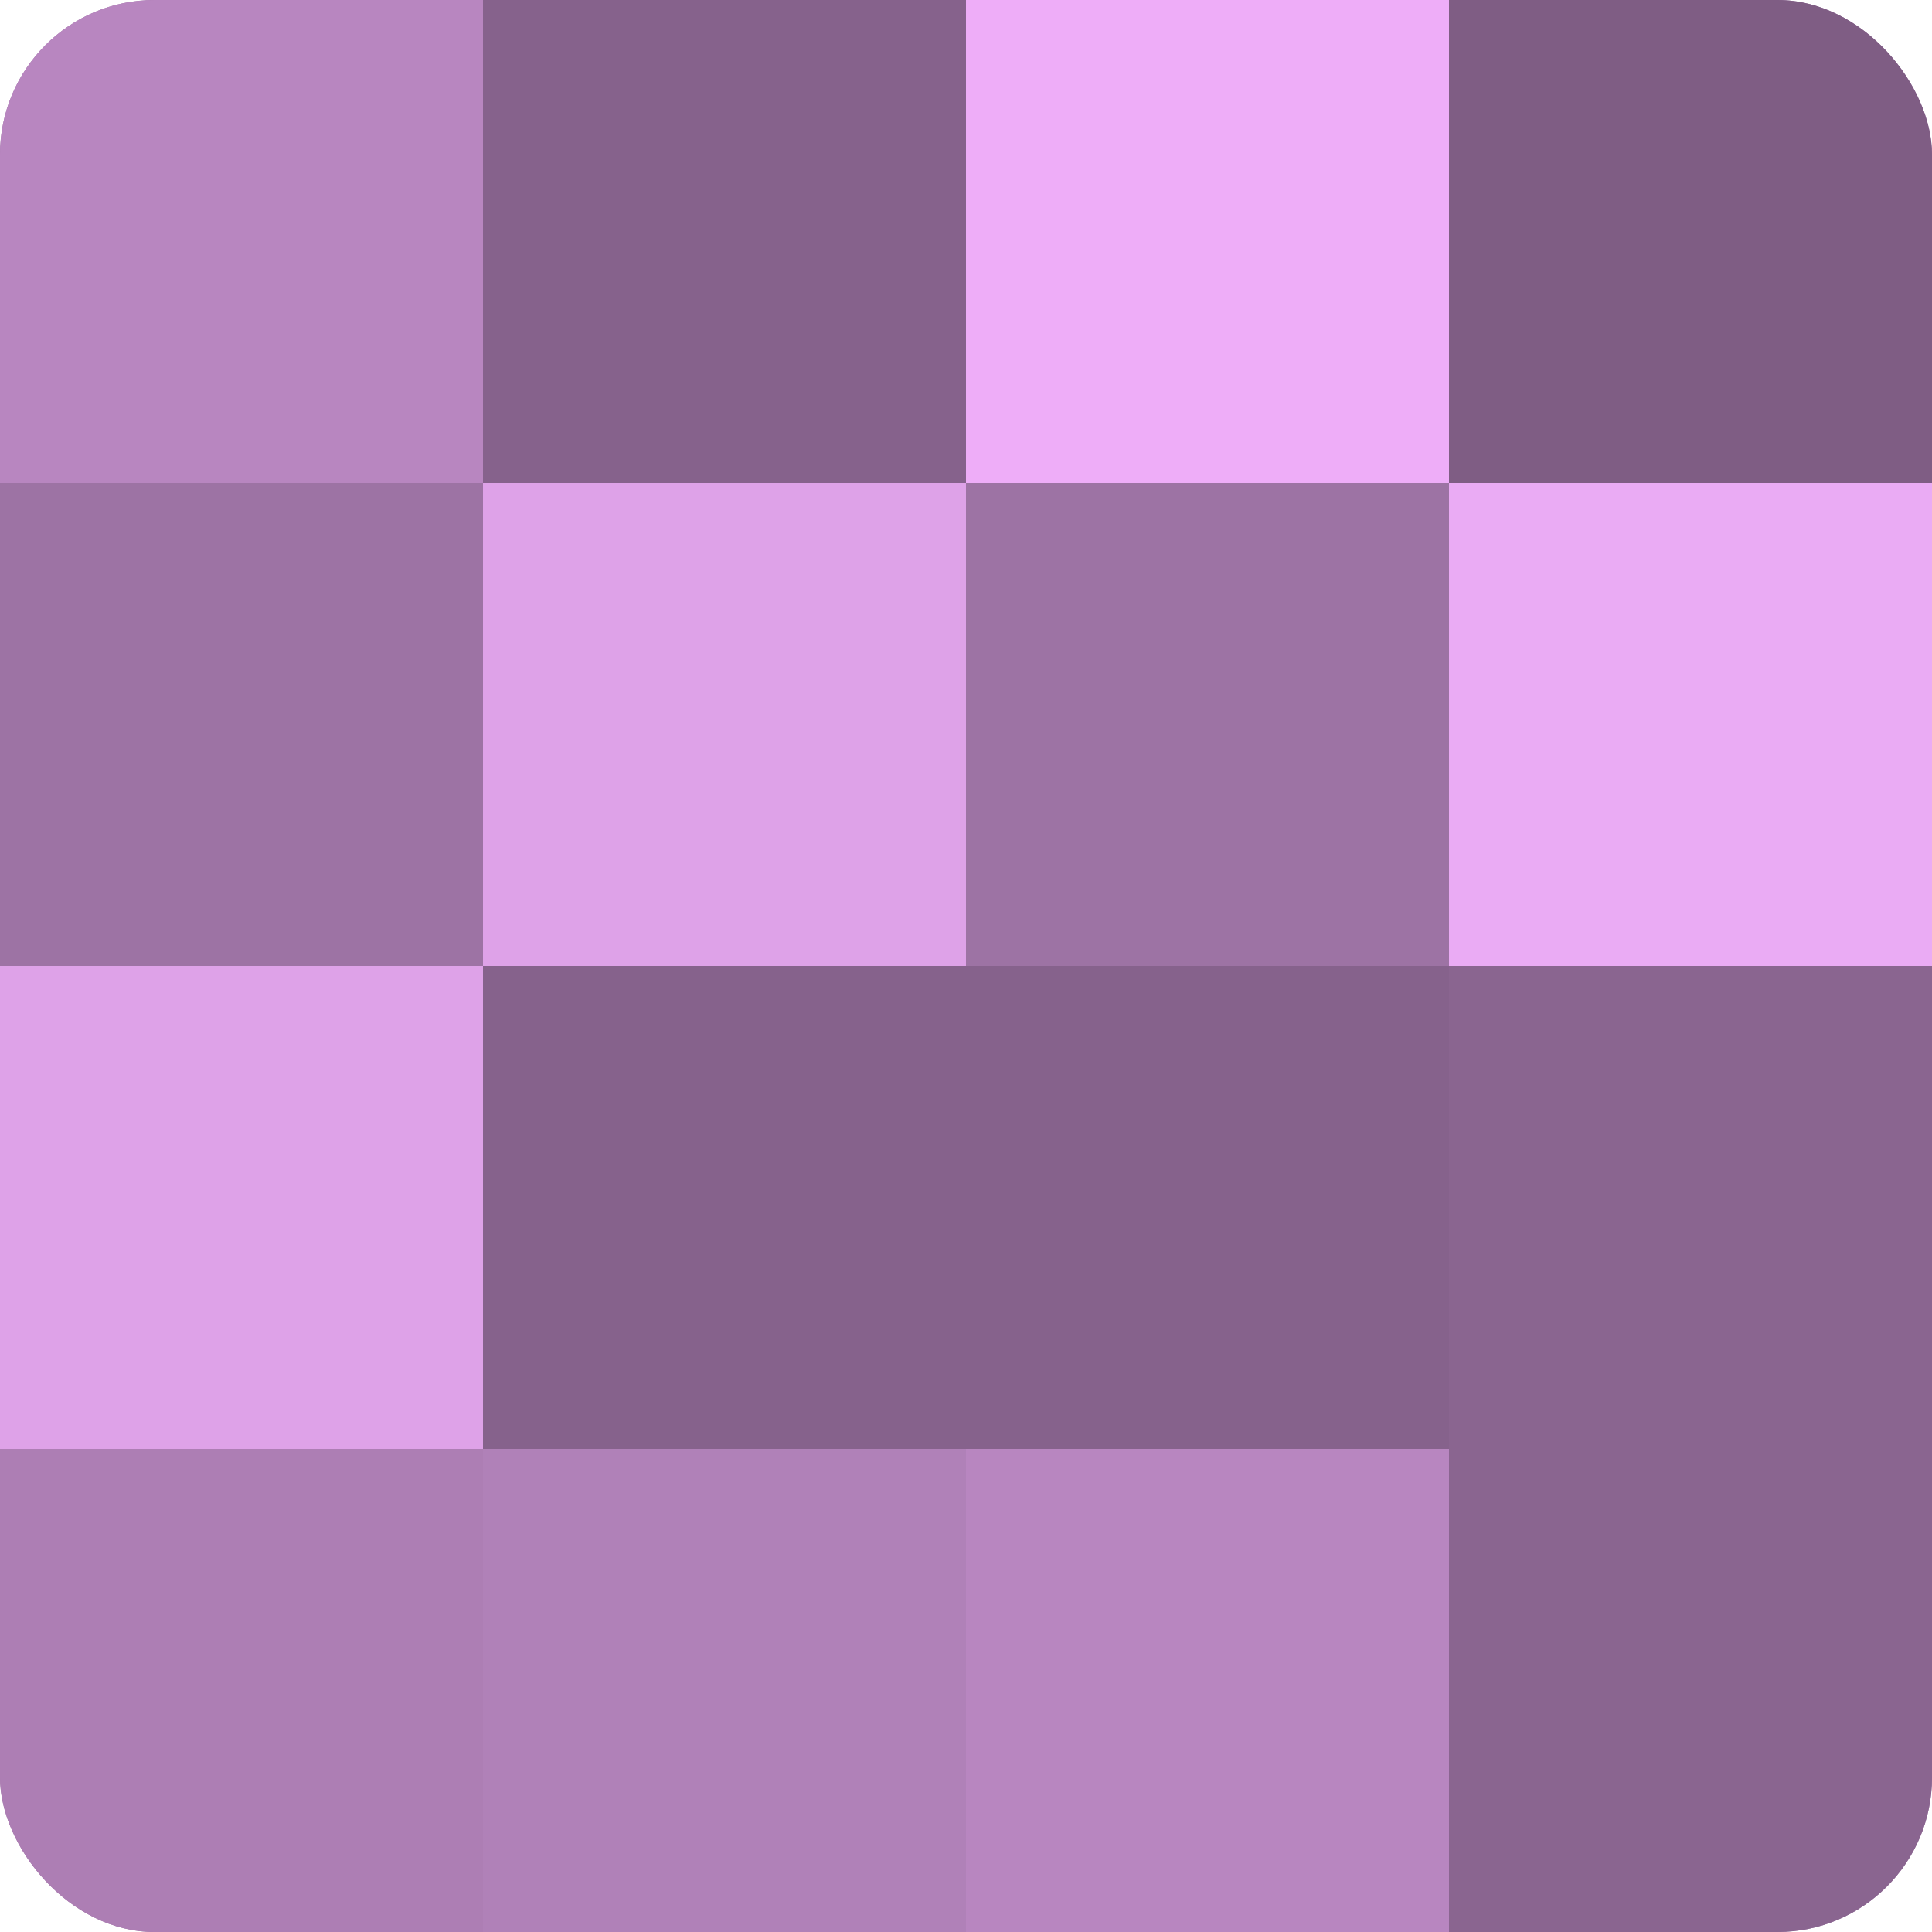
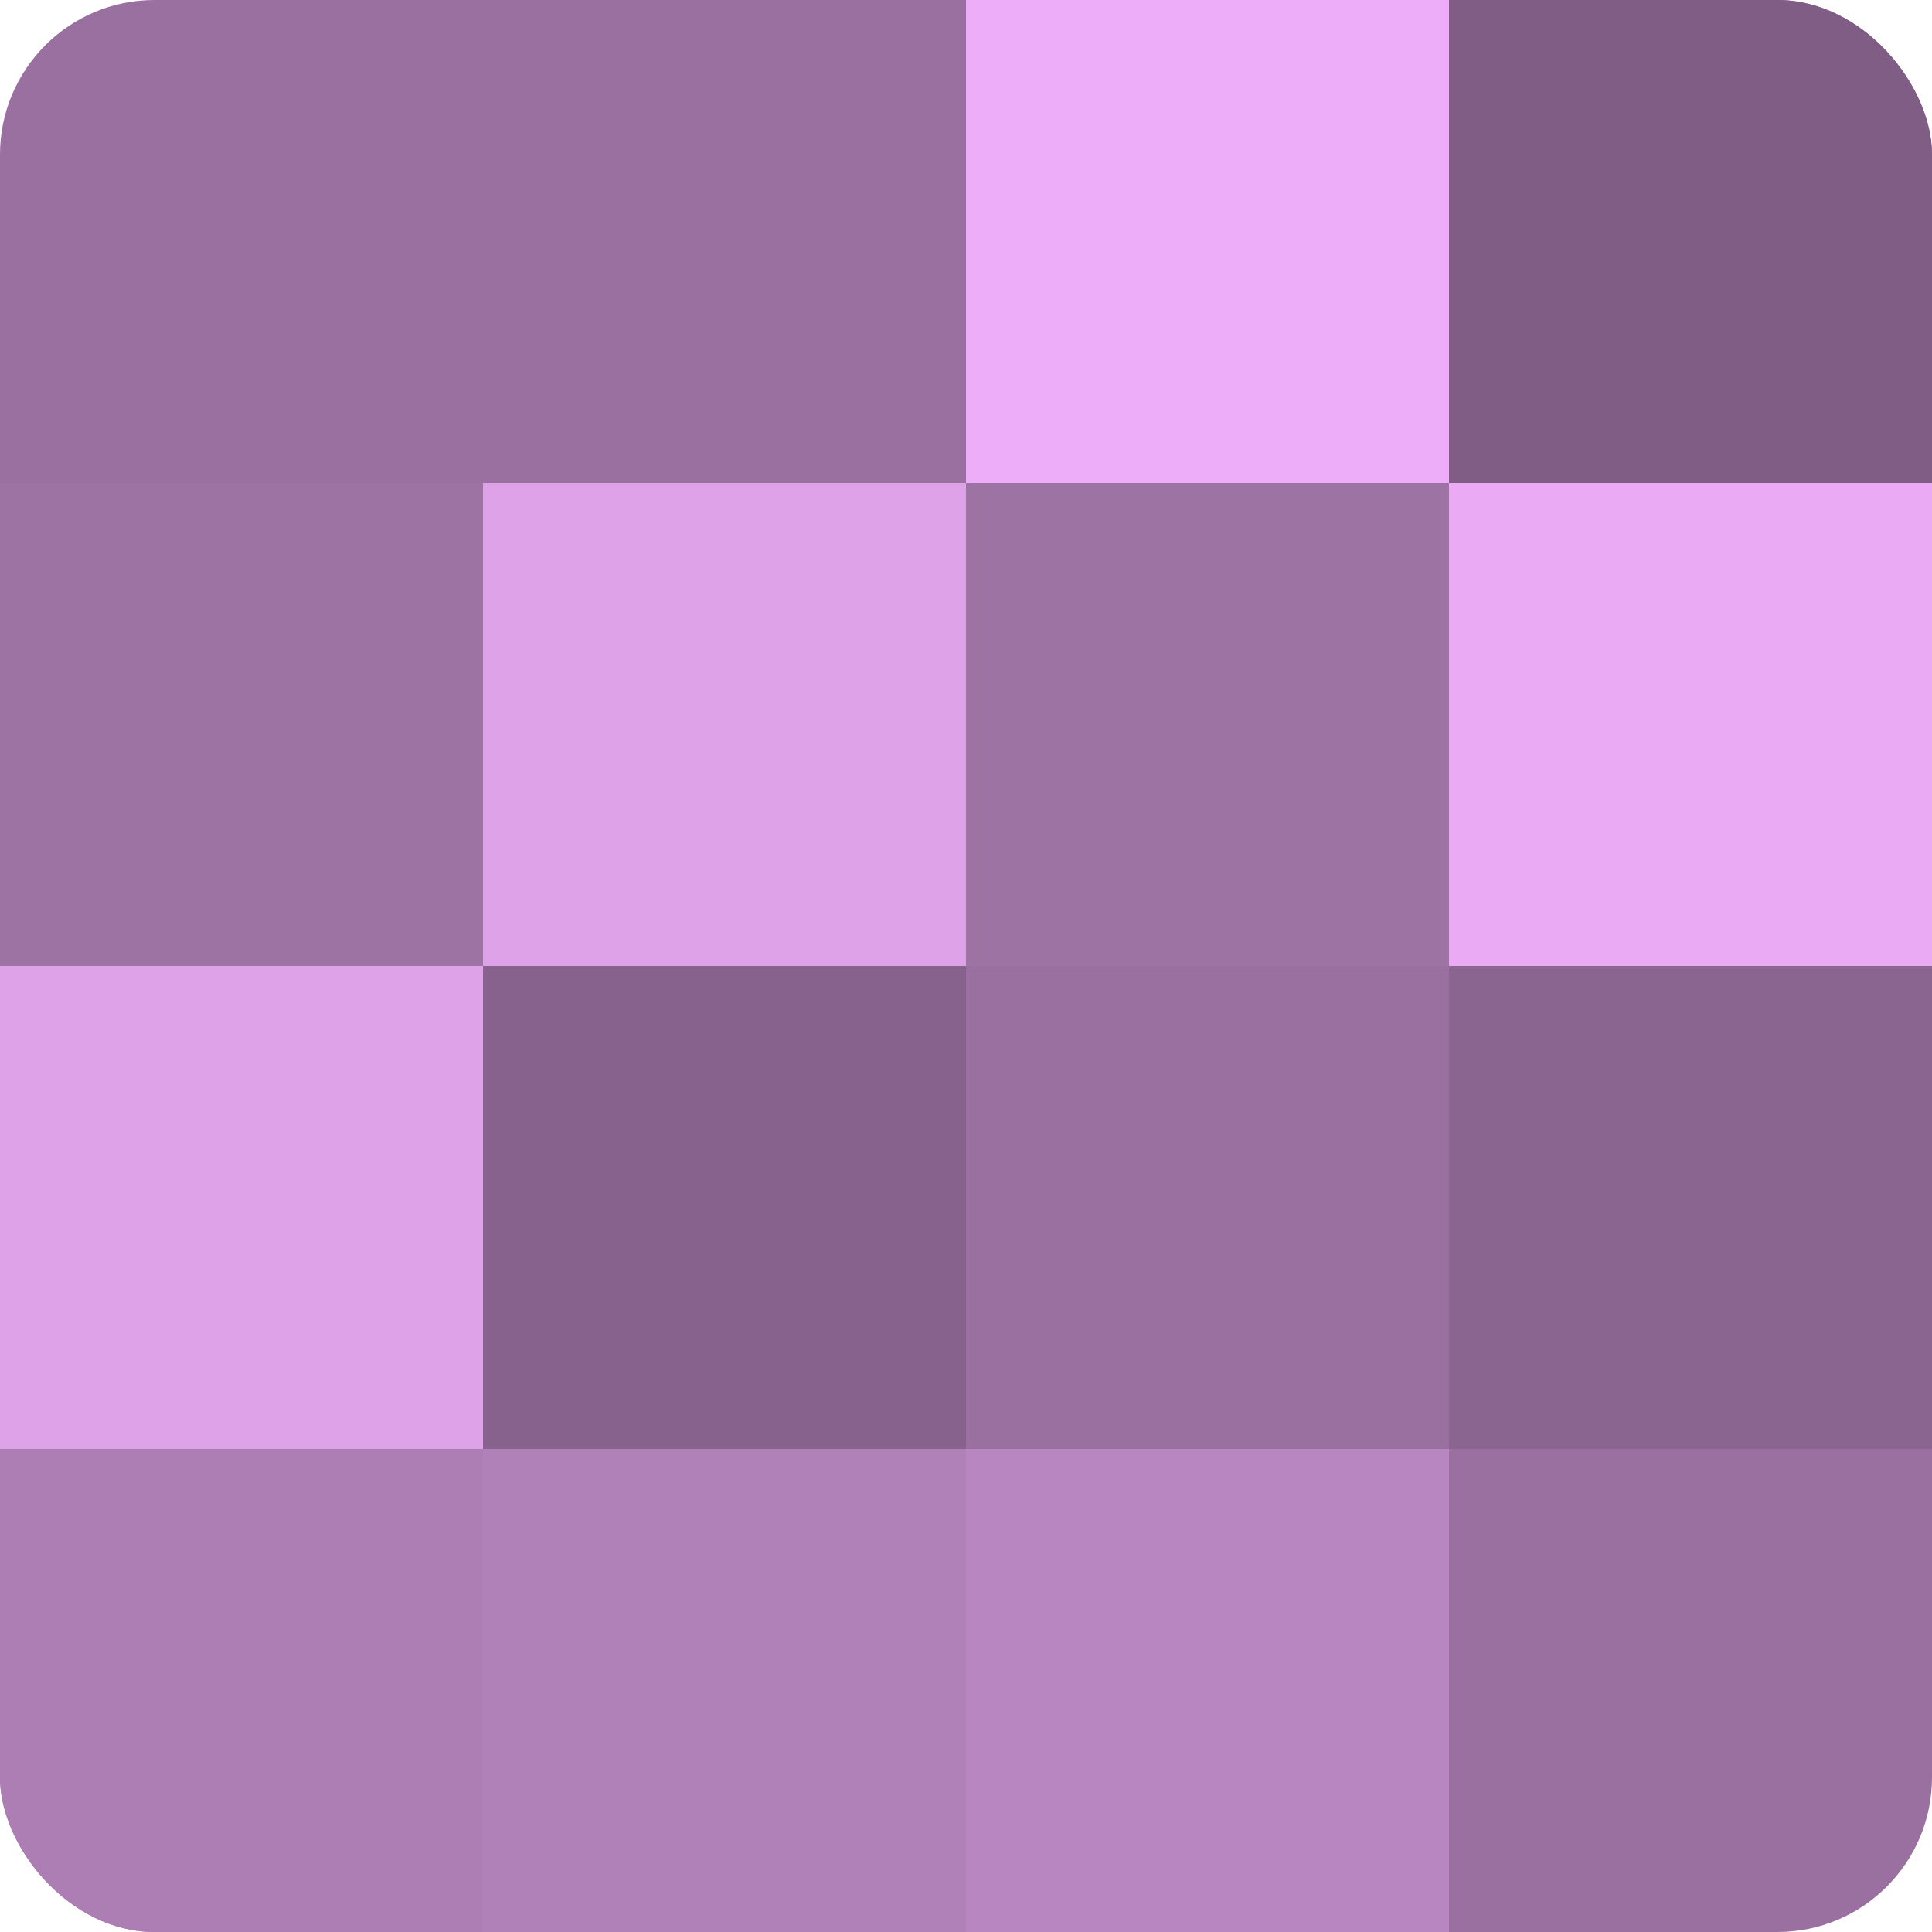
<svg xmlns="http://www.w3.org/2000/svg" width="60" height="60" viewBox="0 0 100 100" preserveAspectRatio="xMidYMid meet">
  <defs>
    <clipPath id="c" width="100" height="100">
      <rect width="100" height="100" rx="8" ry="8" />
    </clipPath>
  </defs>
  <g clip-path="url(#c)">
    <rect width="100" height="100" fill="#9970a0" />
-     <rect width="25" height="25" fill="#b886c0" />
    <rect y="25" width="25" height="25" fill="#9d73a4" />
    <rect y="50" width="25" height="25" fill="#dea2e8" />
    <rect y="75" width="25" height="25" fill="#ad7eb4" />
-     <rect x="25" width="25" height="25" fill="#86628c" />
    <rect x="25" y="25" width="25" height="25" fill="#dea2e8" />
    <rect x="25" y="50" width="25" height="25" fill="#86628c" />
    <rect x="25" y="75" width="25" height="25" fill="#b081b8" />
    <rect x="50" width="25" height="25" fill="#eeadf8" />
    <rect x="50" y="25" width="25" height="25" fill="#9d73a4" />
-     <rect x="50" y="50" width="25" height="25" fill="#86628c" />
    <rect x="50" y="75" width="25" height="25" fill="#b886c0" />
    <rect x="75" width="25" height="25" fill="#7f5d84" />
    <rect x="75" y="25" width="25" height="25" fill="#eaabf4" />
    <rect x="75" y="50" width="25" height="25" fill="#8a6590" />
-     <rect x="75" y="75" width="25" height="25" fill="#8a6590" />
  </g>
</svg>